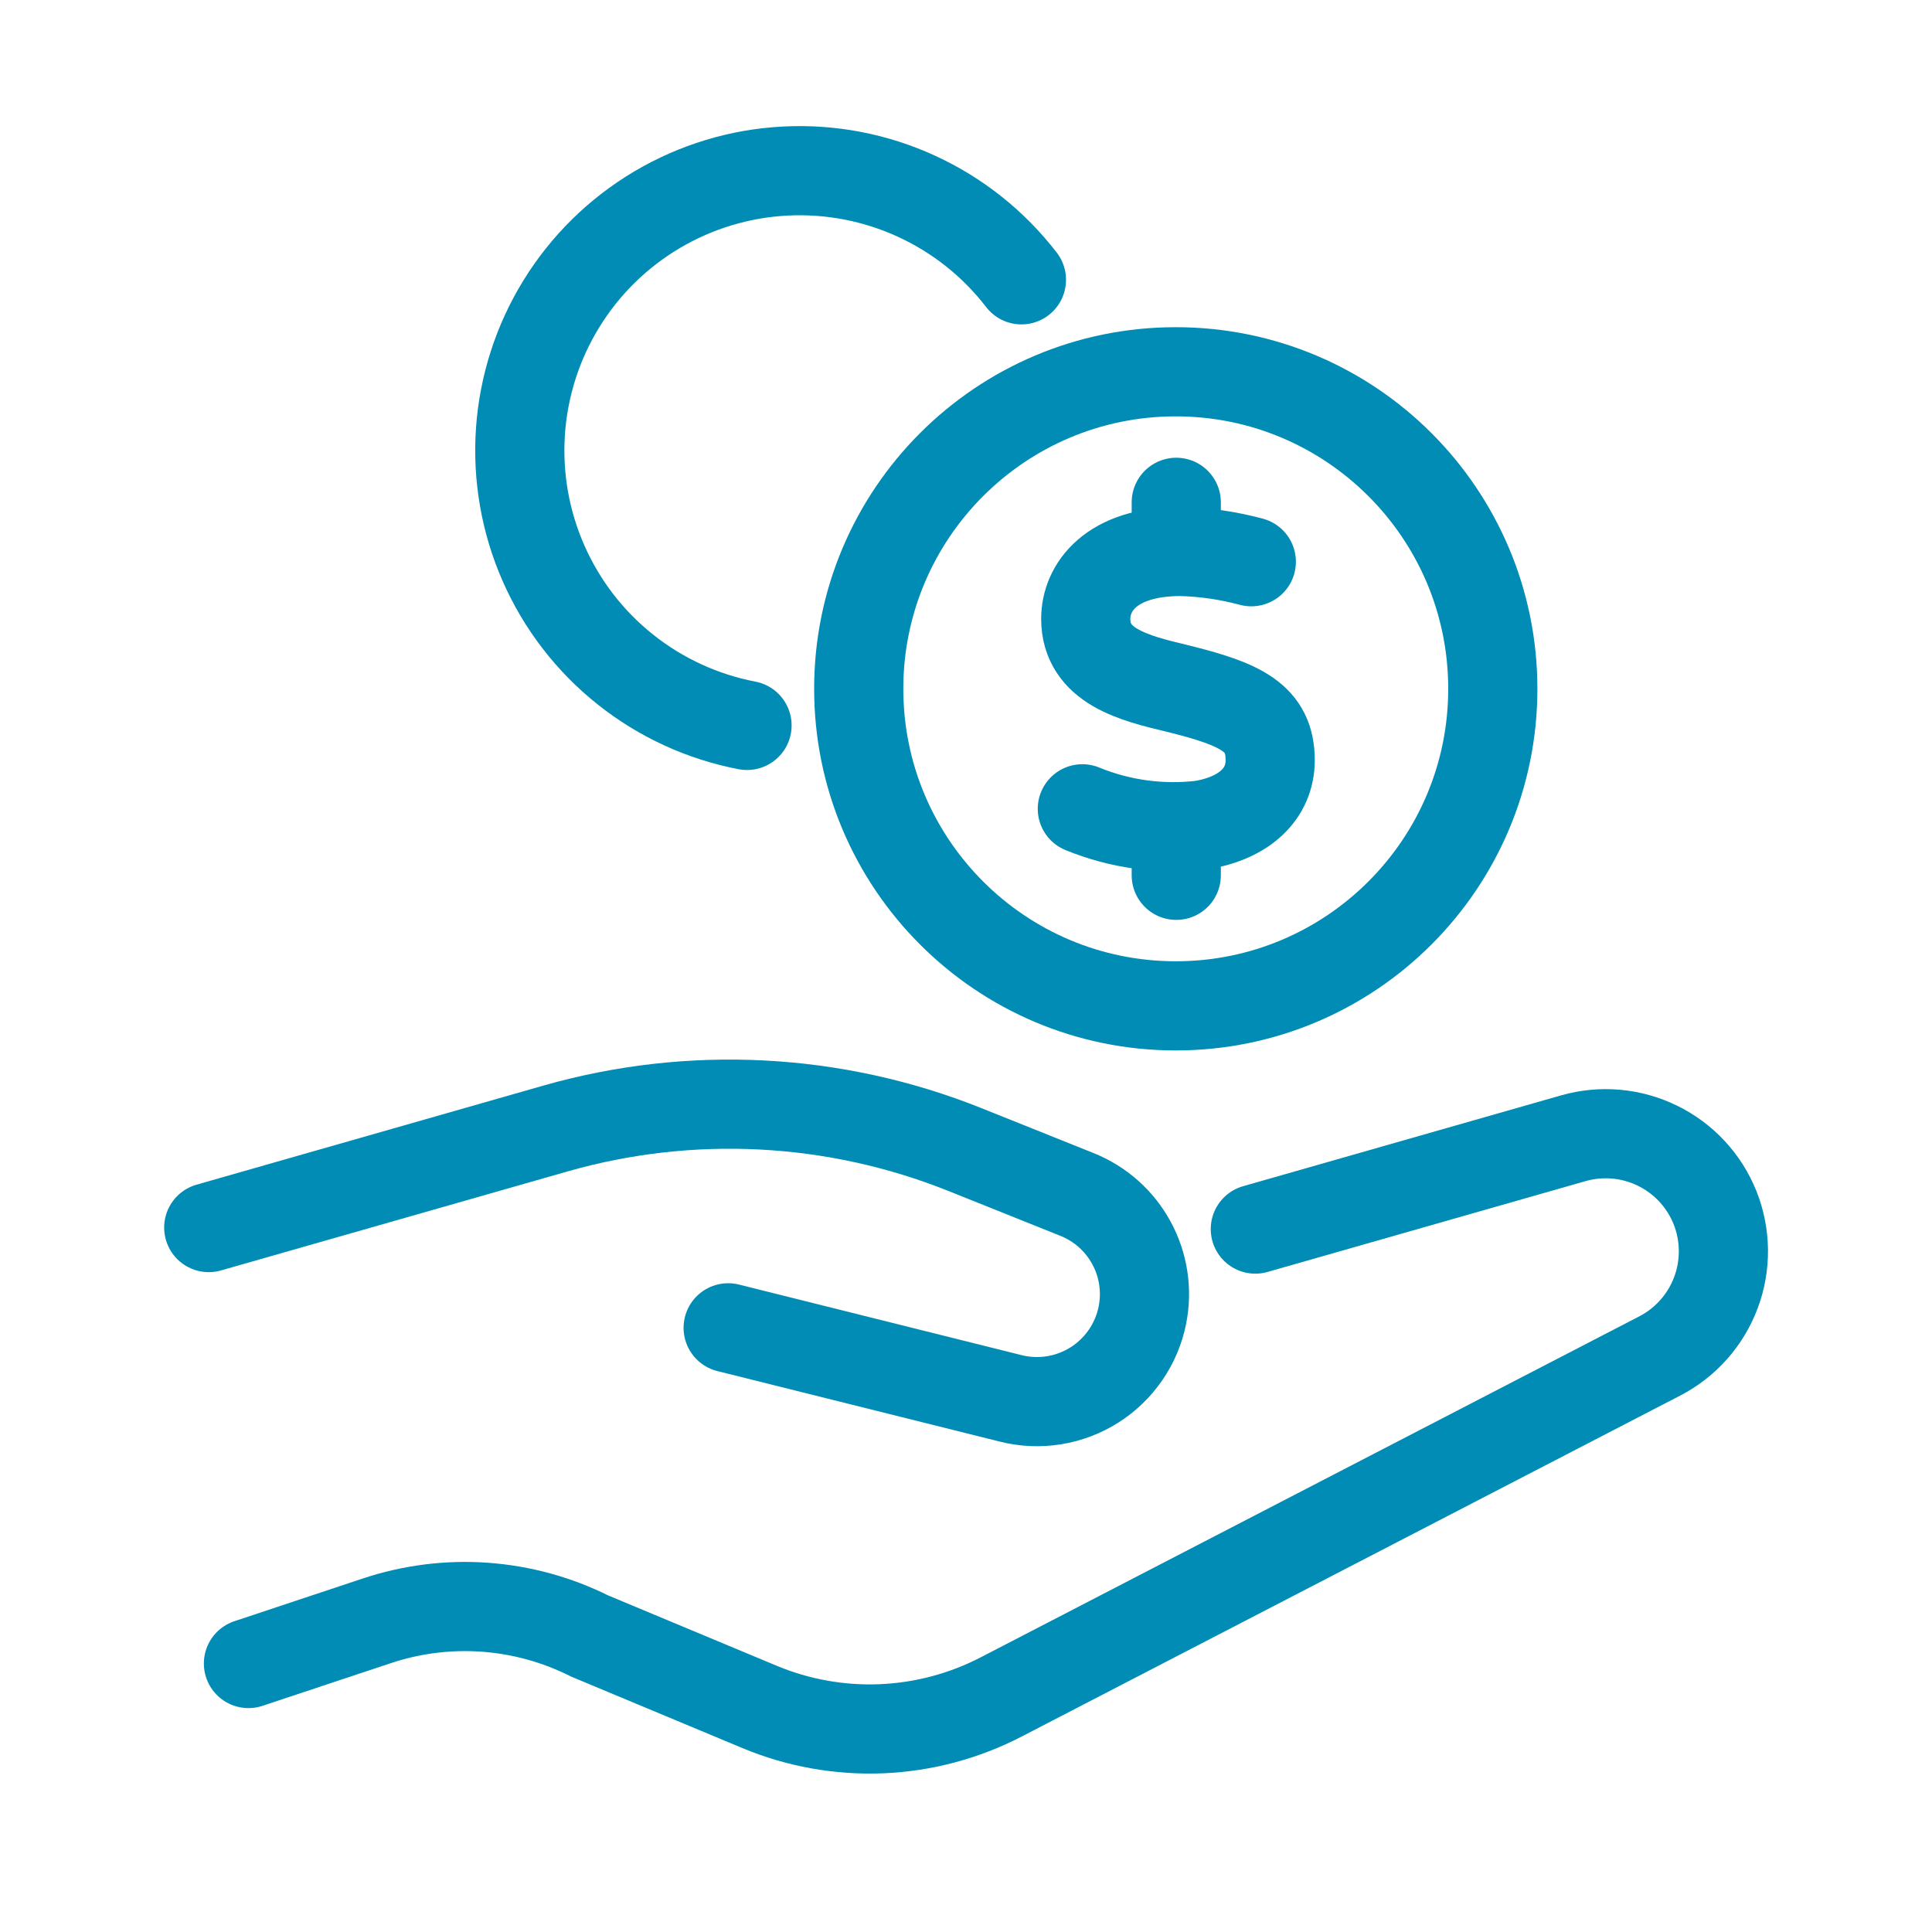
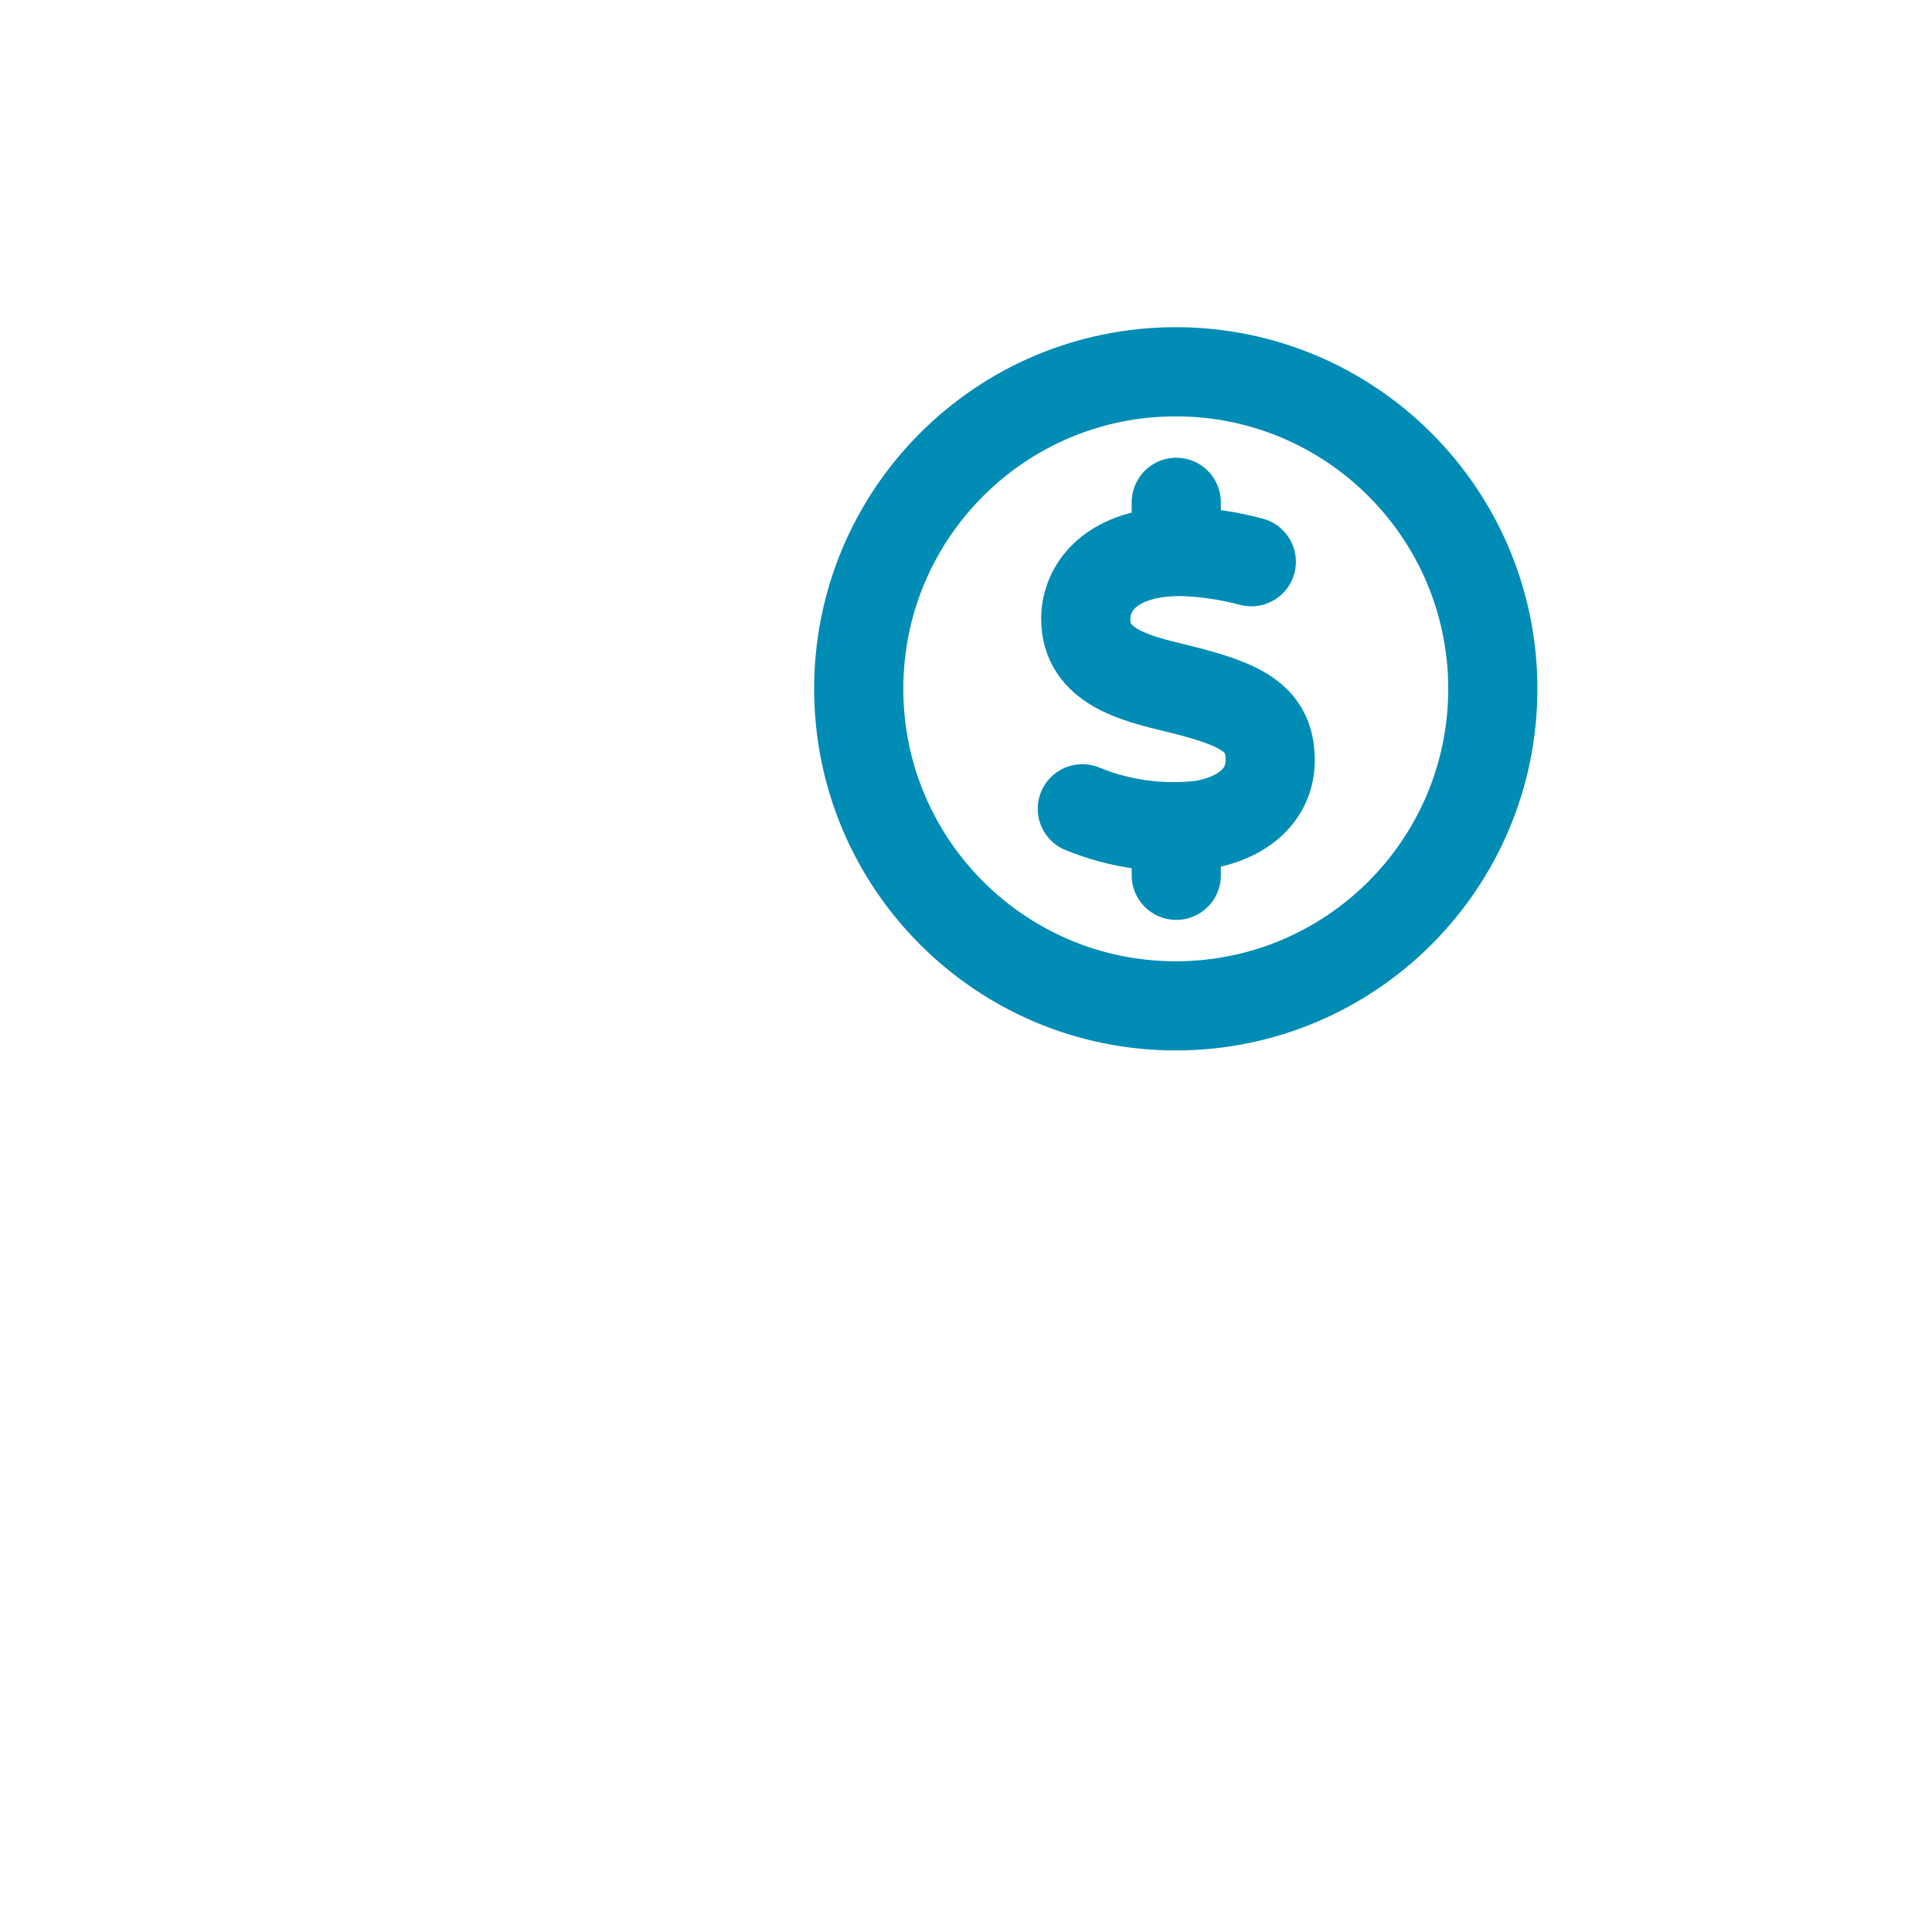
<svg xmlns="http://www.w3.org/2000/svg" width="65" height="65" viewBox="0 0 65 65" fill="none">
-   <path d="M25.133 24.406C23.636 24.119 22.23 23.473 21.038 22.523C19.845 21.574 18.901 20.348 18.287 18.953C17.672 17.558 17.406 16.034 17.51 14.513C17.615 12.992 18.087 11.519 18.887 10.221C19.686 8.923 20.789 7.838 22.1 7.06C23.411 6.282 24.892 5.834 26.414 5.755C27.937 5.676 29.456 5.967 30.841 6.605C32.226 7.242 33.435 8.206 34.365 9.414" stroke="#008CB5" stroke-width="3" stroke-miterlimit="10" stroke-linecap="round" />
  <path d="M39.557 33.841C45.448 33.841 50.224 29.066 50.224 23.174C50.224 17.283 45.448 12.508 39.557 12.508C33.666 12.508 28.891 17.283 28.891 23.174C28.891 29.066 33.666 33.841 39.557 33.841Z" stroke="#008CB5" stroke-width="3" stroke-miterlimit="10" stroke-linecap="round" />
-   <path d="M7.023 41.3L18.682 37.969C23.225 36.671 28.071 36.918 32.458 38.673L36.231 40.185C37.016 40.498 37.666 41.076 38.068 41.819C38.471 42.561 38.6 43.421 38.434 44.249C38.338 44.729 38.145 45.184 37.868 45.587C37.591 45.99 37.236 46.333 36.822 46.595C36.409 46.856 35.947 47.032 35.464 47.11C34.981 47.188 34.487 47.167 34.013 47.049L24.498 44.673" stroke="#008CB5" stroke-width="3" stroke-linecap="round" stroke-linejoin="round" />
-   <path d="M8.359 55.967L12.671 54.533C13.841 54.142 15.076 53.986 16.306 54.073C17.536 54.161 18.737 54.49 19.839 55.042L25.543 57.423C26.843 57.967 28.245 58.219 29.652 58.162C31.06 58.104 32.437 57.738 33.687 57.09L55.834 45.623C56.71 45.172 57.386 44.41 57.731 43.488C58.076 42.565 58.065 41.547 57.701 40.631C57.336 39.721 56.647 38.978 55.766 38.547C54.885 38.115 53.876 38.026 52.933 38.295L42.234 41.351" stroke="#008CB5" stroke-width="3" stroke-linecap="round" stroke-linejoin="round" />
  <path d="M42.099 18.899C41.325 18.691 40.53 18.575 39.729 18.553C37.363 18.553 36.529 19.774 36.529 20.819C36.529 22.419 38.163 22.817 39.603 23.161C41.769 23.694 42.734 24.155 42.734 25.577C42.734 26.705 41.873 27.518 40.427 27.758C39.065 27.919 37.684 27.731 36.414 27.211" stroke="#008CB5" stroke-width="3" stroke-miterlimit="10" stroke-linecap="round" />
  <path d="M39.574 18.471V16.9" stroke="#008CB5" stroke-width="3" stroke-miterlimit="10" stroke-linecap="round" />
  <path d="M39.574 29.449V27.881" stroke="#008CB5" stroke-width="3" stroke-miterlimit="10" stroke-linecap="round" />
</svg>